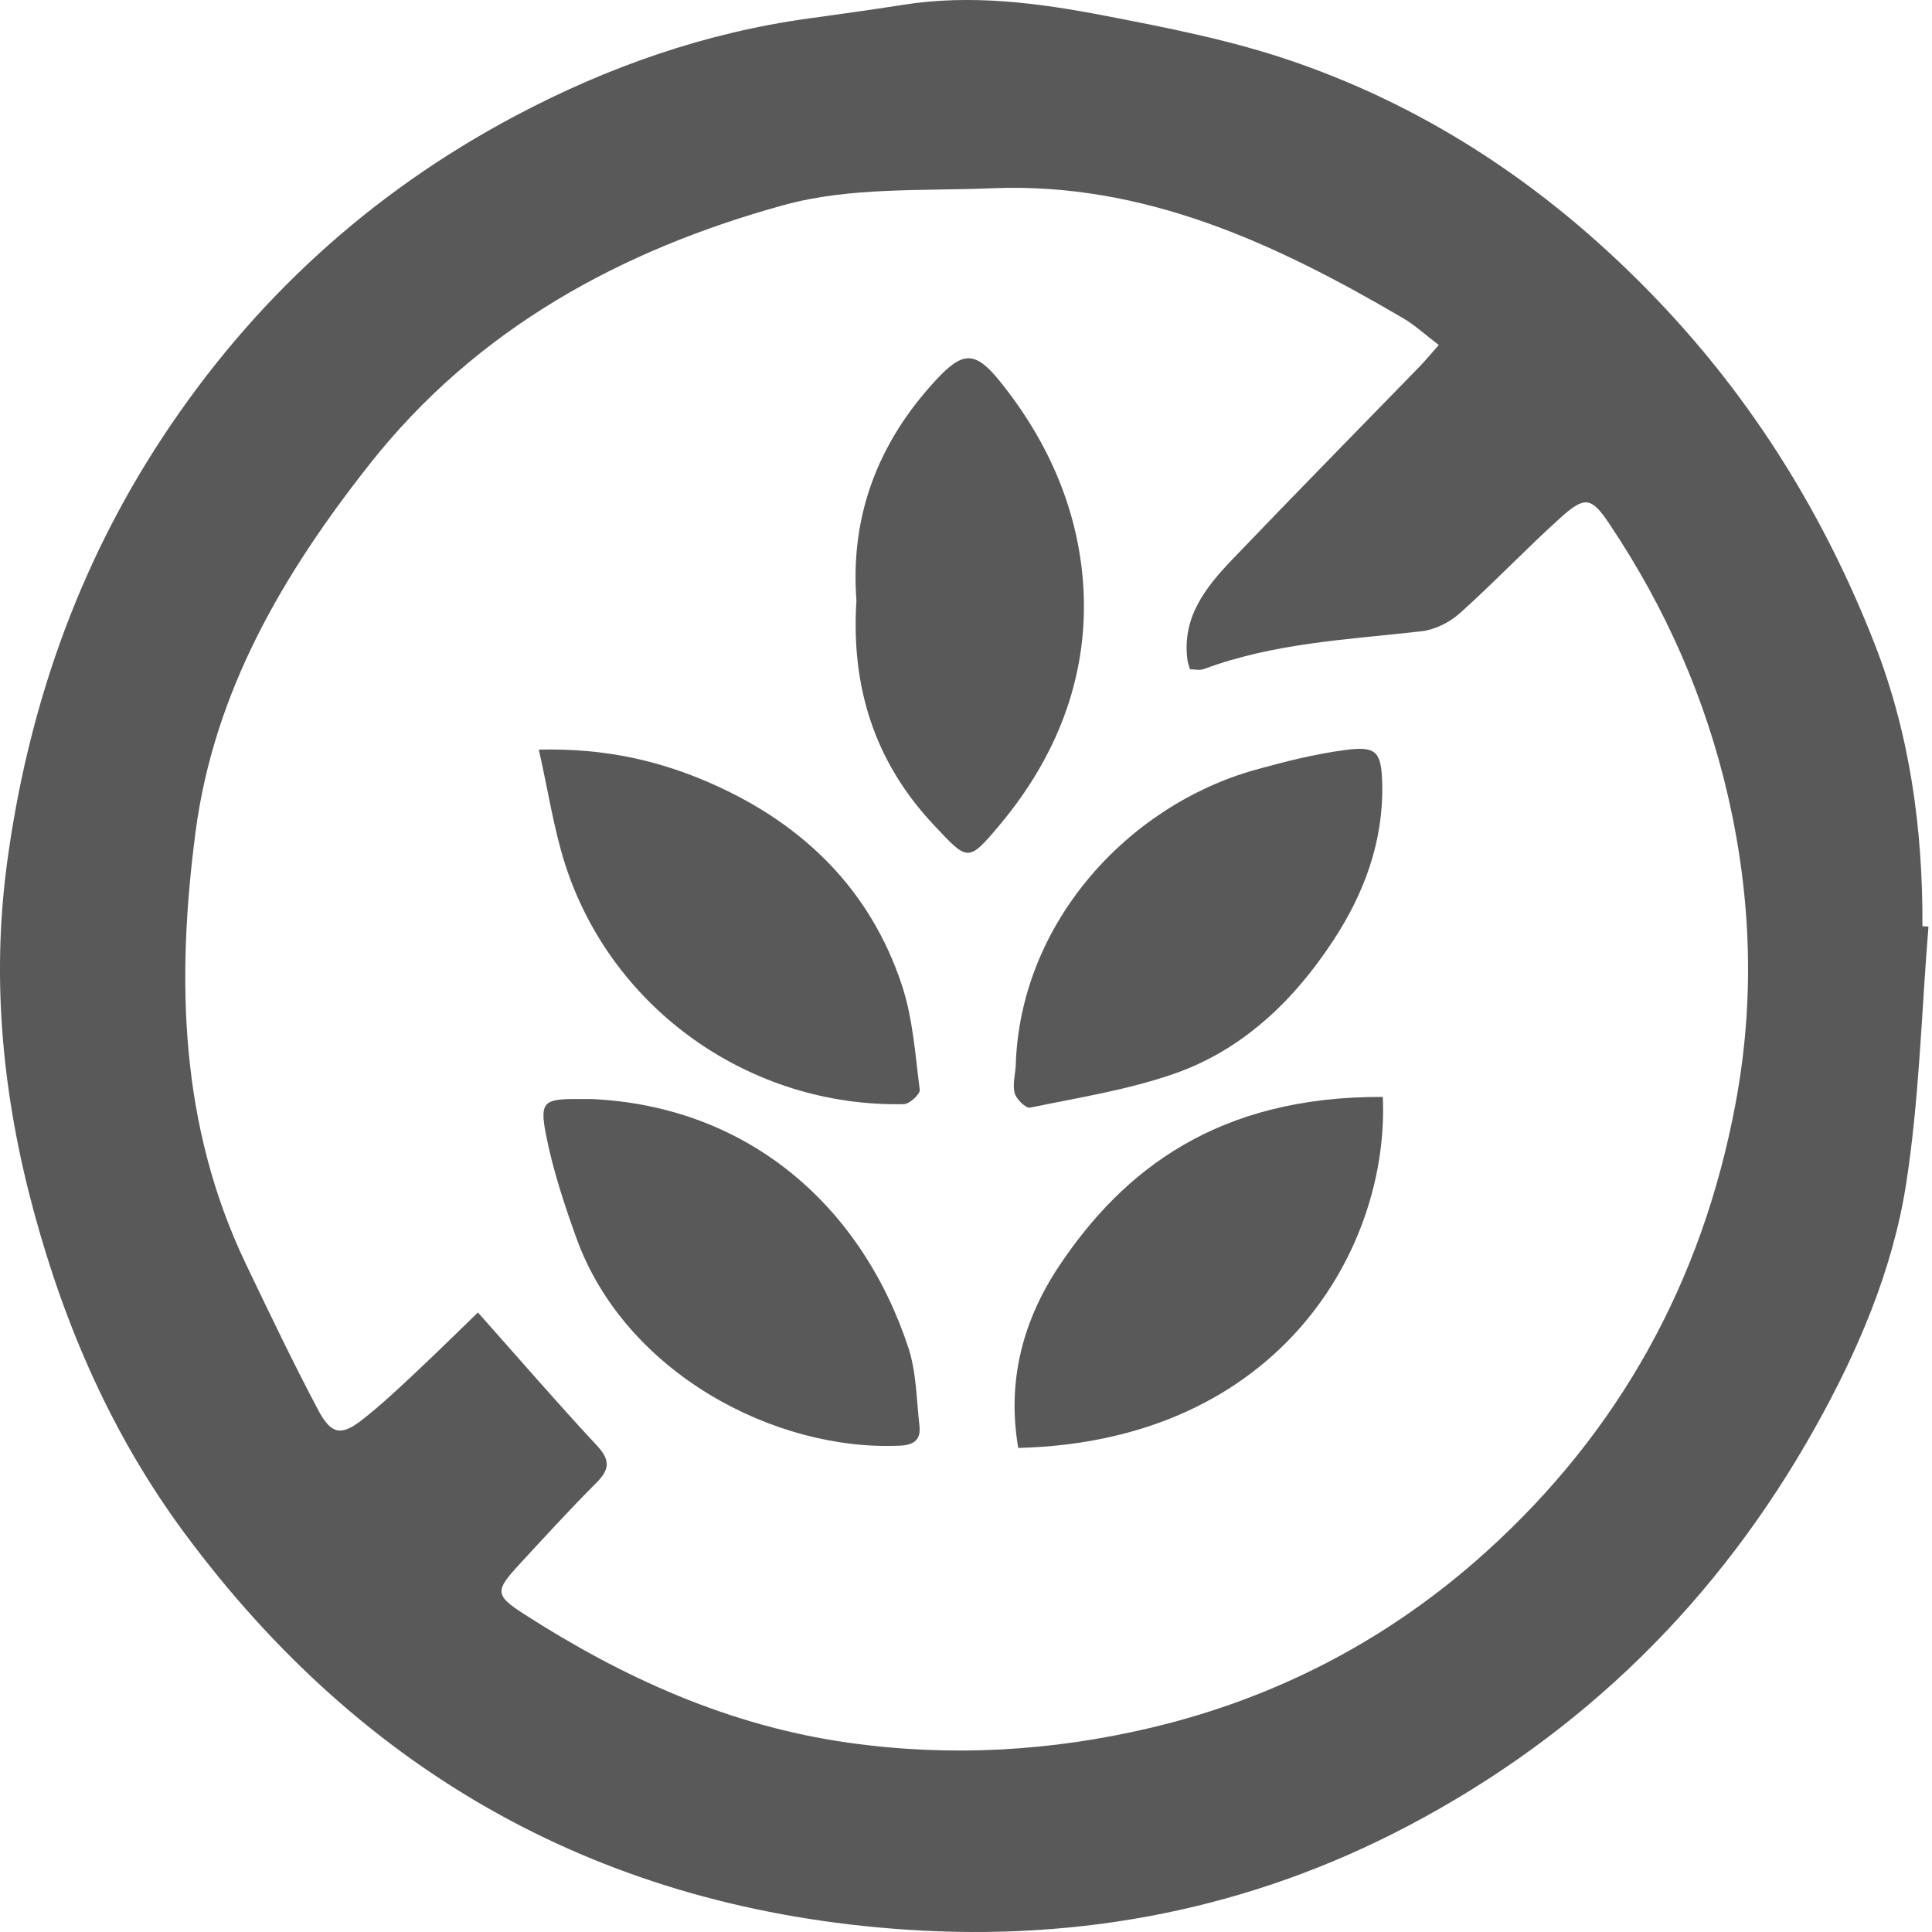
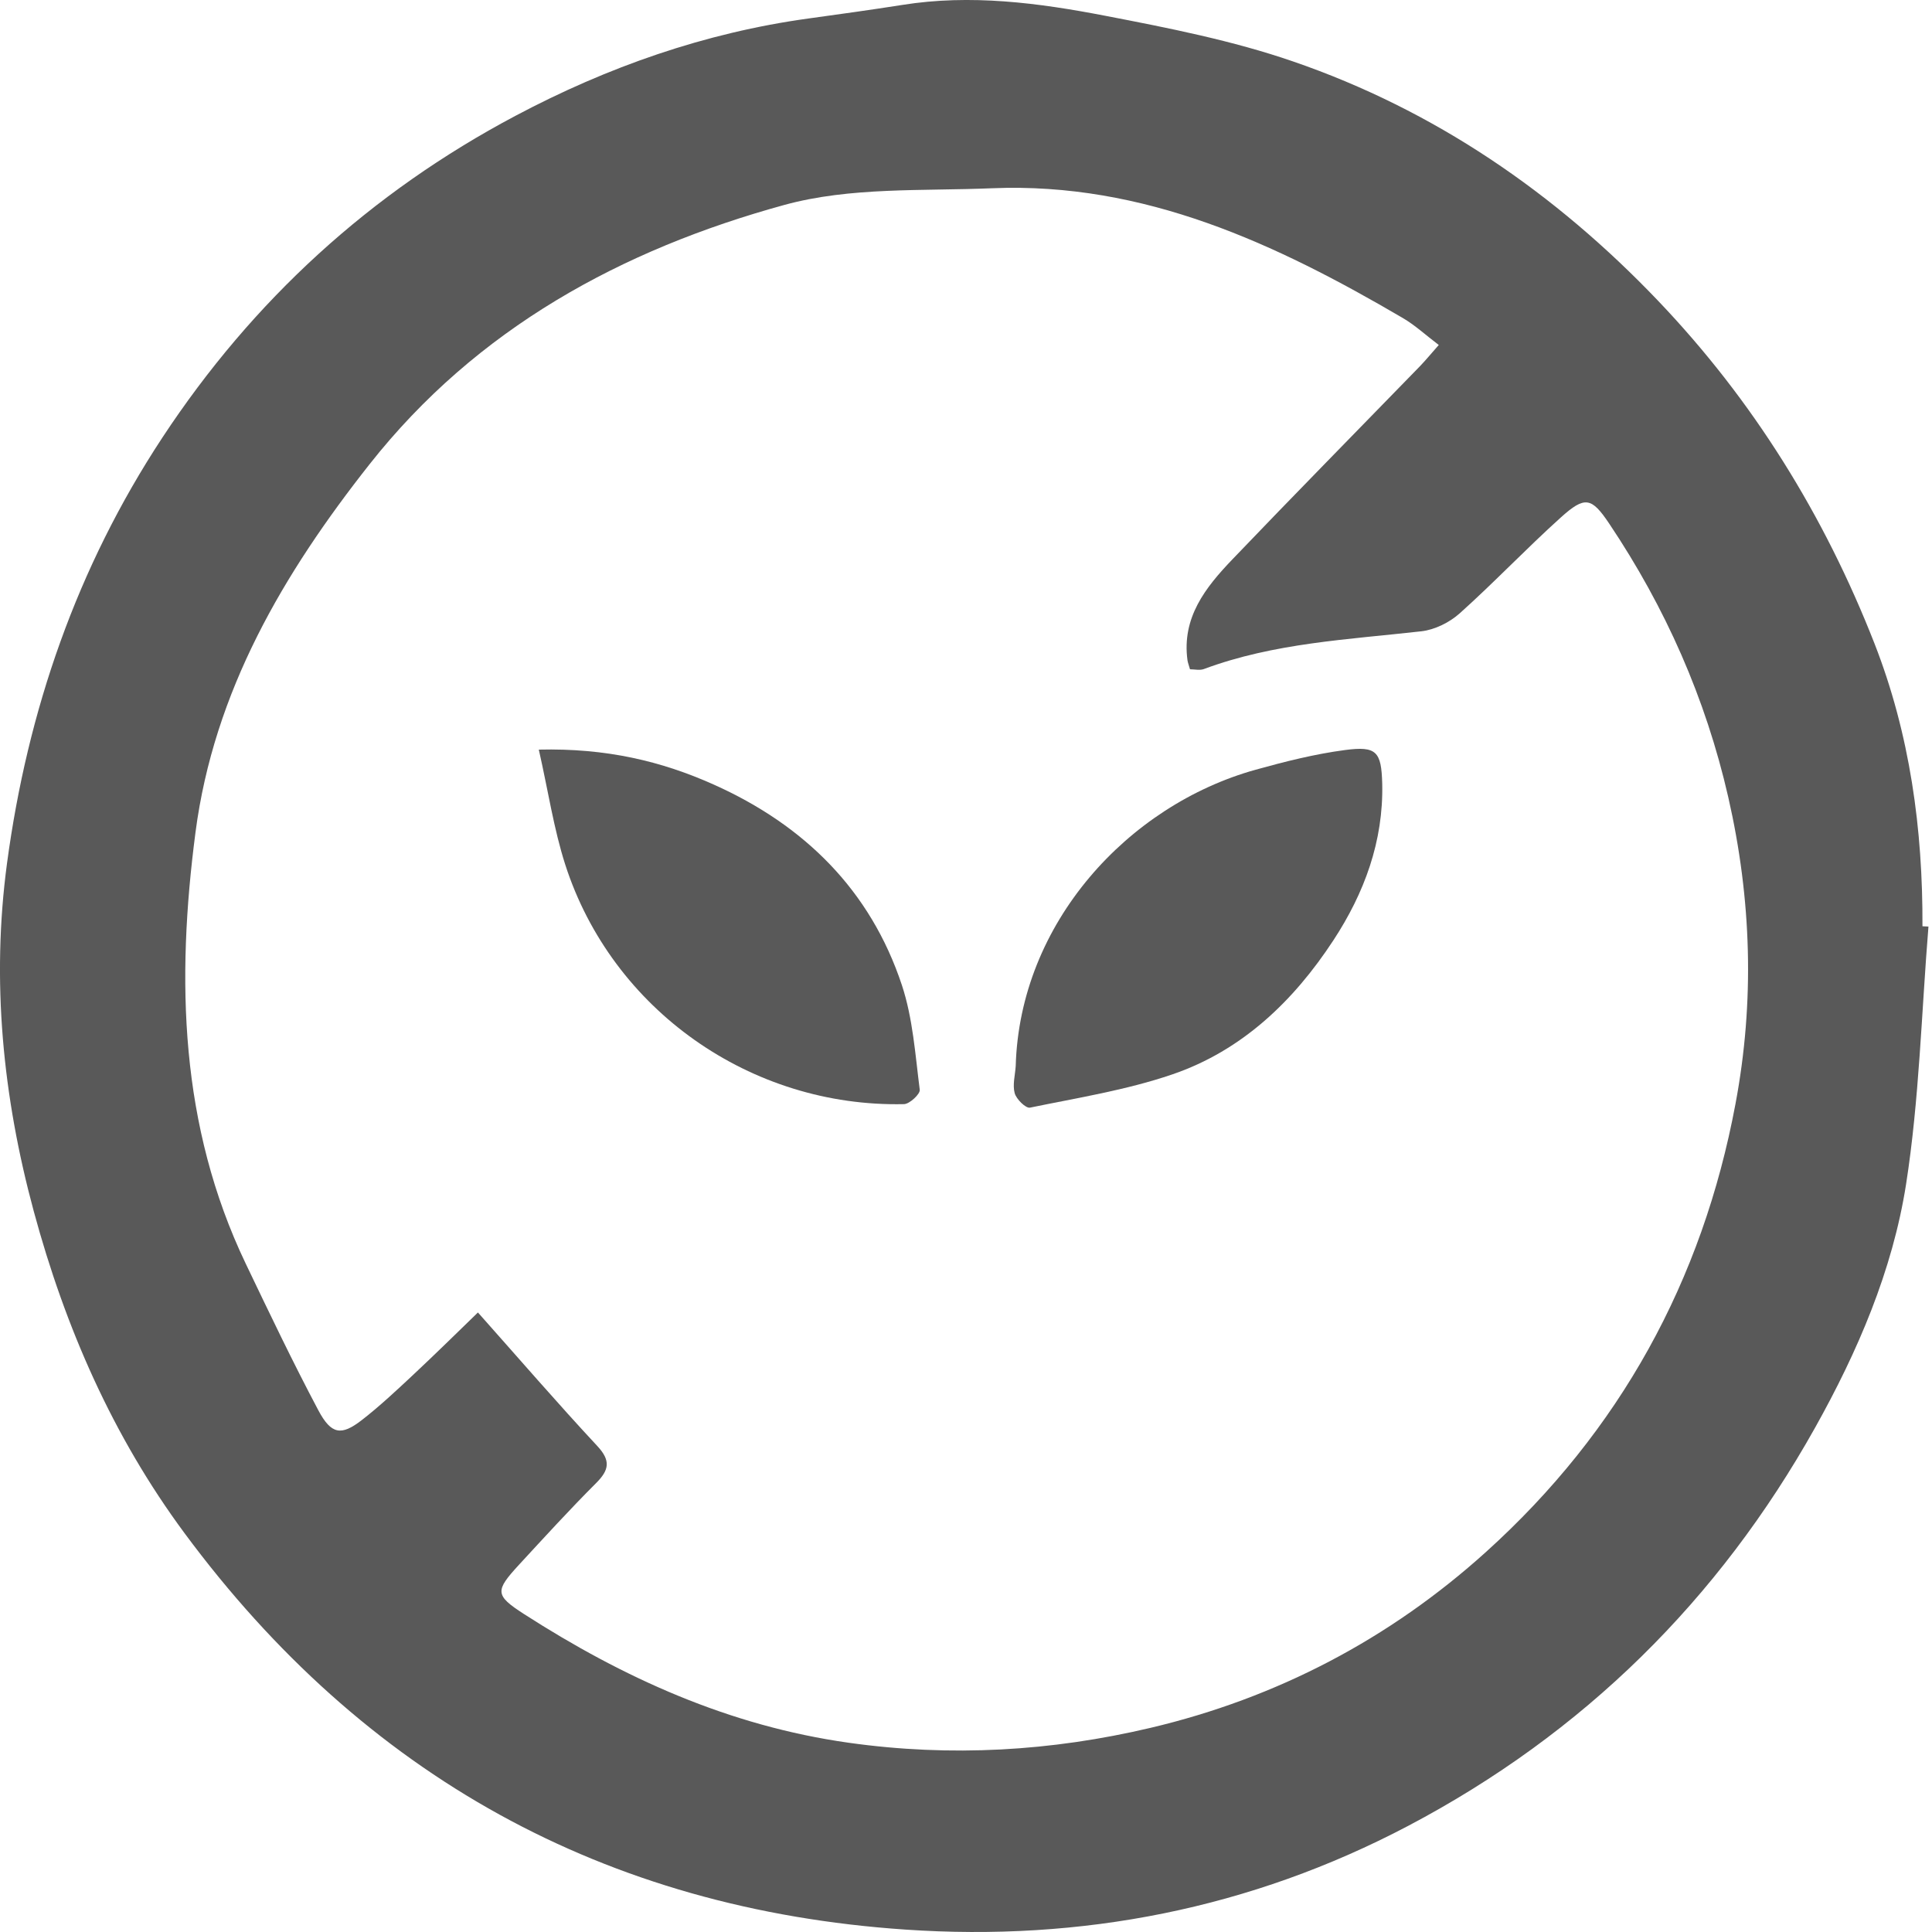
<svg xmlns="http://www.w3.org/2000/svg" width="48" height="48" viewBox="0 0 48 48" fill="none">
  <path d="M47.912 23.02C47.738 25.158 47.685 27.315 47.355 29.427C47.019 31.567 46.154 33.578 45.096 35.469C42.7 39.751 39.34 43.069 34.986 45.363C31.069 47.426 26.866 48.239 22.492 47.94C15.026 47.433 9.039 44.111 4.583 38.089C2.801 35.68 1.621 32.986 0.838 30.091C0.067 27.24 -0.216 24.362 0.174 21.45C0.684 17.652 1.912 14.096 4.034 10.872C6.281 7.46 9.203 4.788 12.807 2.877C15.094 1.664 17.512 0.814 20.089 0.459C20.864 0.352 21.64 0.245 22.413 0.123C24.115 -0.15 25.798 0.071 27.46 0.392C29.033 0.695 30.622 1.008 32.13 1.528C35.639 2.736 38.632 4.788 41.194 7.472C43.557 9.948 45.322 12.801 46.57 15.985C47.454 18.246 47.773 20.602 47.763 23.013C47.812 23.015 47.862 23.018 47.912 23.02ZM11.875 32.609C12.892 33.752 13.846 34.858 14.84 35.926C15.178 36.289 15.136 36.523 14.808 36.849C14.152 37.505 13.525 38.193 12.896 38.874C12.3 39.523 12.29 39.63 13.013 40.097C15.491 41.69 18.118 42.88 21.085 43.298C23.625 43.656 26.121 43.509 28.584 42.928C31.72 42.187 34.519 40.725 36.919 38.558C40.245 35.556 42.295 31.821 43.117 27.429C43.595 24.887 43.518 22.347 42.939 19.809C42.377 17.349 41.378 15.095 39.981 13.01C39.541 12.354 39.377 12.316 38.776 12.858C37.918 13.631 37.123 14.471 36.263 15.241C36.012 15.465 35.647 15.646 35.316 15.684C33.495 15.89 31.655 15.972 29.908 16.623C29.806 16.66 29.677 16.628 29.565 16.628C29.535 16.524 29.513 16.467 29.503 16.407C29.357 15.343 29.951 14.595 30.614 13.902C32.155 12.291 33.721 10.701 35.274 9.103C35.426 8.946 35.562 8.777 35.746 8.571C35.411 8.317 35.152 8.076 34.854 7.902C31.698 6.053 28.43 4.522 24.649 4.677C22.922 4.749 21.123 4.642 19.485 5.092C15.449 6.2 11.845 8.158 9.184 11.531C7.041 14.245 5.316 17.172 4.857 20.679C4.377 24.35 4.466 27.966 6.104 31.393C6.691 32.618 7.275 33.844 7.911 35.042C8.232 35.643 8.48 35.675 8.987 35.283C9.427 34.942 9.835 34.559 10.242 34.179C10.811 33.647 11.366 33.101 11.873 32.609H11.875Z" fill="#595959" />
-   <path d="M21.278 14.918C21.119 12.816 21.812 10.992 23.264 9.431C23.92 8.725 24.228 8.715 24.832 9.461C26.075 10.994 26.835 12.771 26.922 14.71C27.019 16.867 26.236 18.828 24.837 20.495C24.049 21.435 24.047 21.4 23.199 20.495C21.728 18.93 21.139 17.068 21.278 14.918Z" fill="#595959" />
  <path d="M25.235 26.487C25.334 22.936 28.021 20.008 31.197 19.123C31.928 18.92 32.669 18.733 33.419 18.634C34.197 18.532 34.321 18.669 34.341 19.474C34.373 20.9 33.896 22.19 33.128 23.361C32.137 24.874 30.854 26.105 29.117 26.696C27.979 27.084 26.773 27.275 25.59 27.519C25.486 27.541 25.252 27.31 25.21 27.161C25.153 26.954 25.22 26.713 25.235 26.487Z" fill="#595959" />
  <path d="M13.385 18.624C15.06 18.584 16.434 18.91 17.736 19.494C19.978 20.498 21.623 22.113 22.406 24.472C22.68 25.299 22.739 26.201 22.851 27.076C22.864 27.181 22.6 27.427 22.461 27.432C18.656 27.516 15.204 25.088 14.043 21.48C13.758 20.592 13.621 19.658 13.387 18.626L13.385 18.624Z" fill="#595959" />
-   <path d="M14.69 27.305C18.577 27.479 21.405 29.954 22.568 33.483C22.769 34.095 22.769 34.776 22.844 35.427C22.881 35.755 22.722 35.899 22.372 35.916C19.243 36.068 15.517 34.092 14.317 30.75C14.019 29.919 13.74 29.075 13.569 28.212C13.4 27.362 13.509 27.3 14.382 27.305C14.486 27.305 14.588 27.305 14.692 27.305H14.69Z" fill="#595959" />
-   <path d="M34.355 27.255C34.524 30.953 31.84 35.807 25.298 35.974C25.012 34.318 25.41 32.8 26.325 31.436C27.903 29.079 30.249 27.23 34.357 27.253L34.355 27.255Z" fill="#595959" />
</svg>